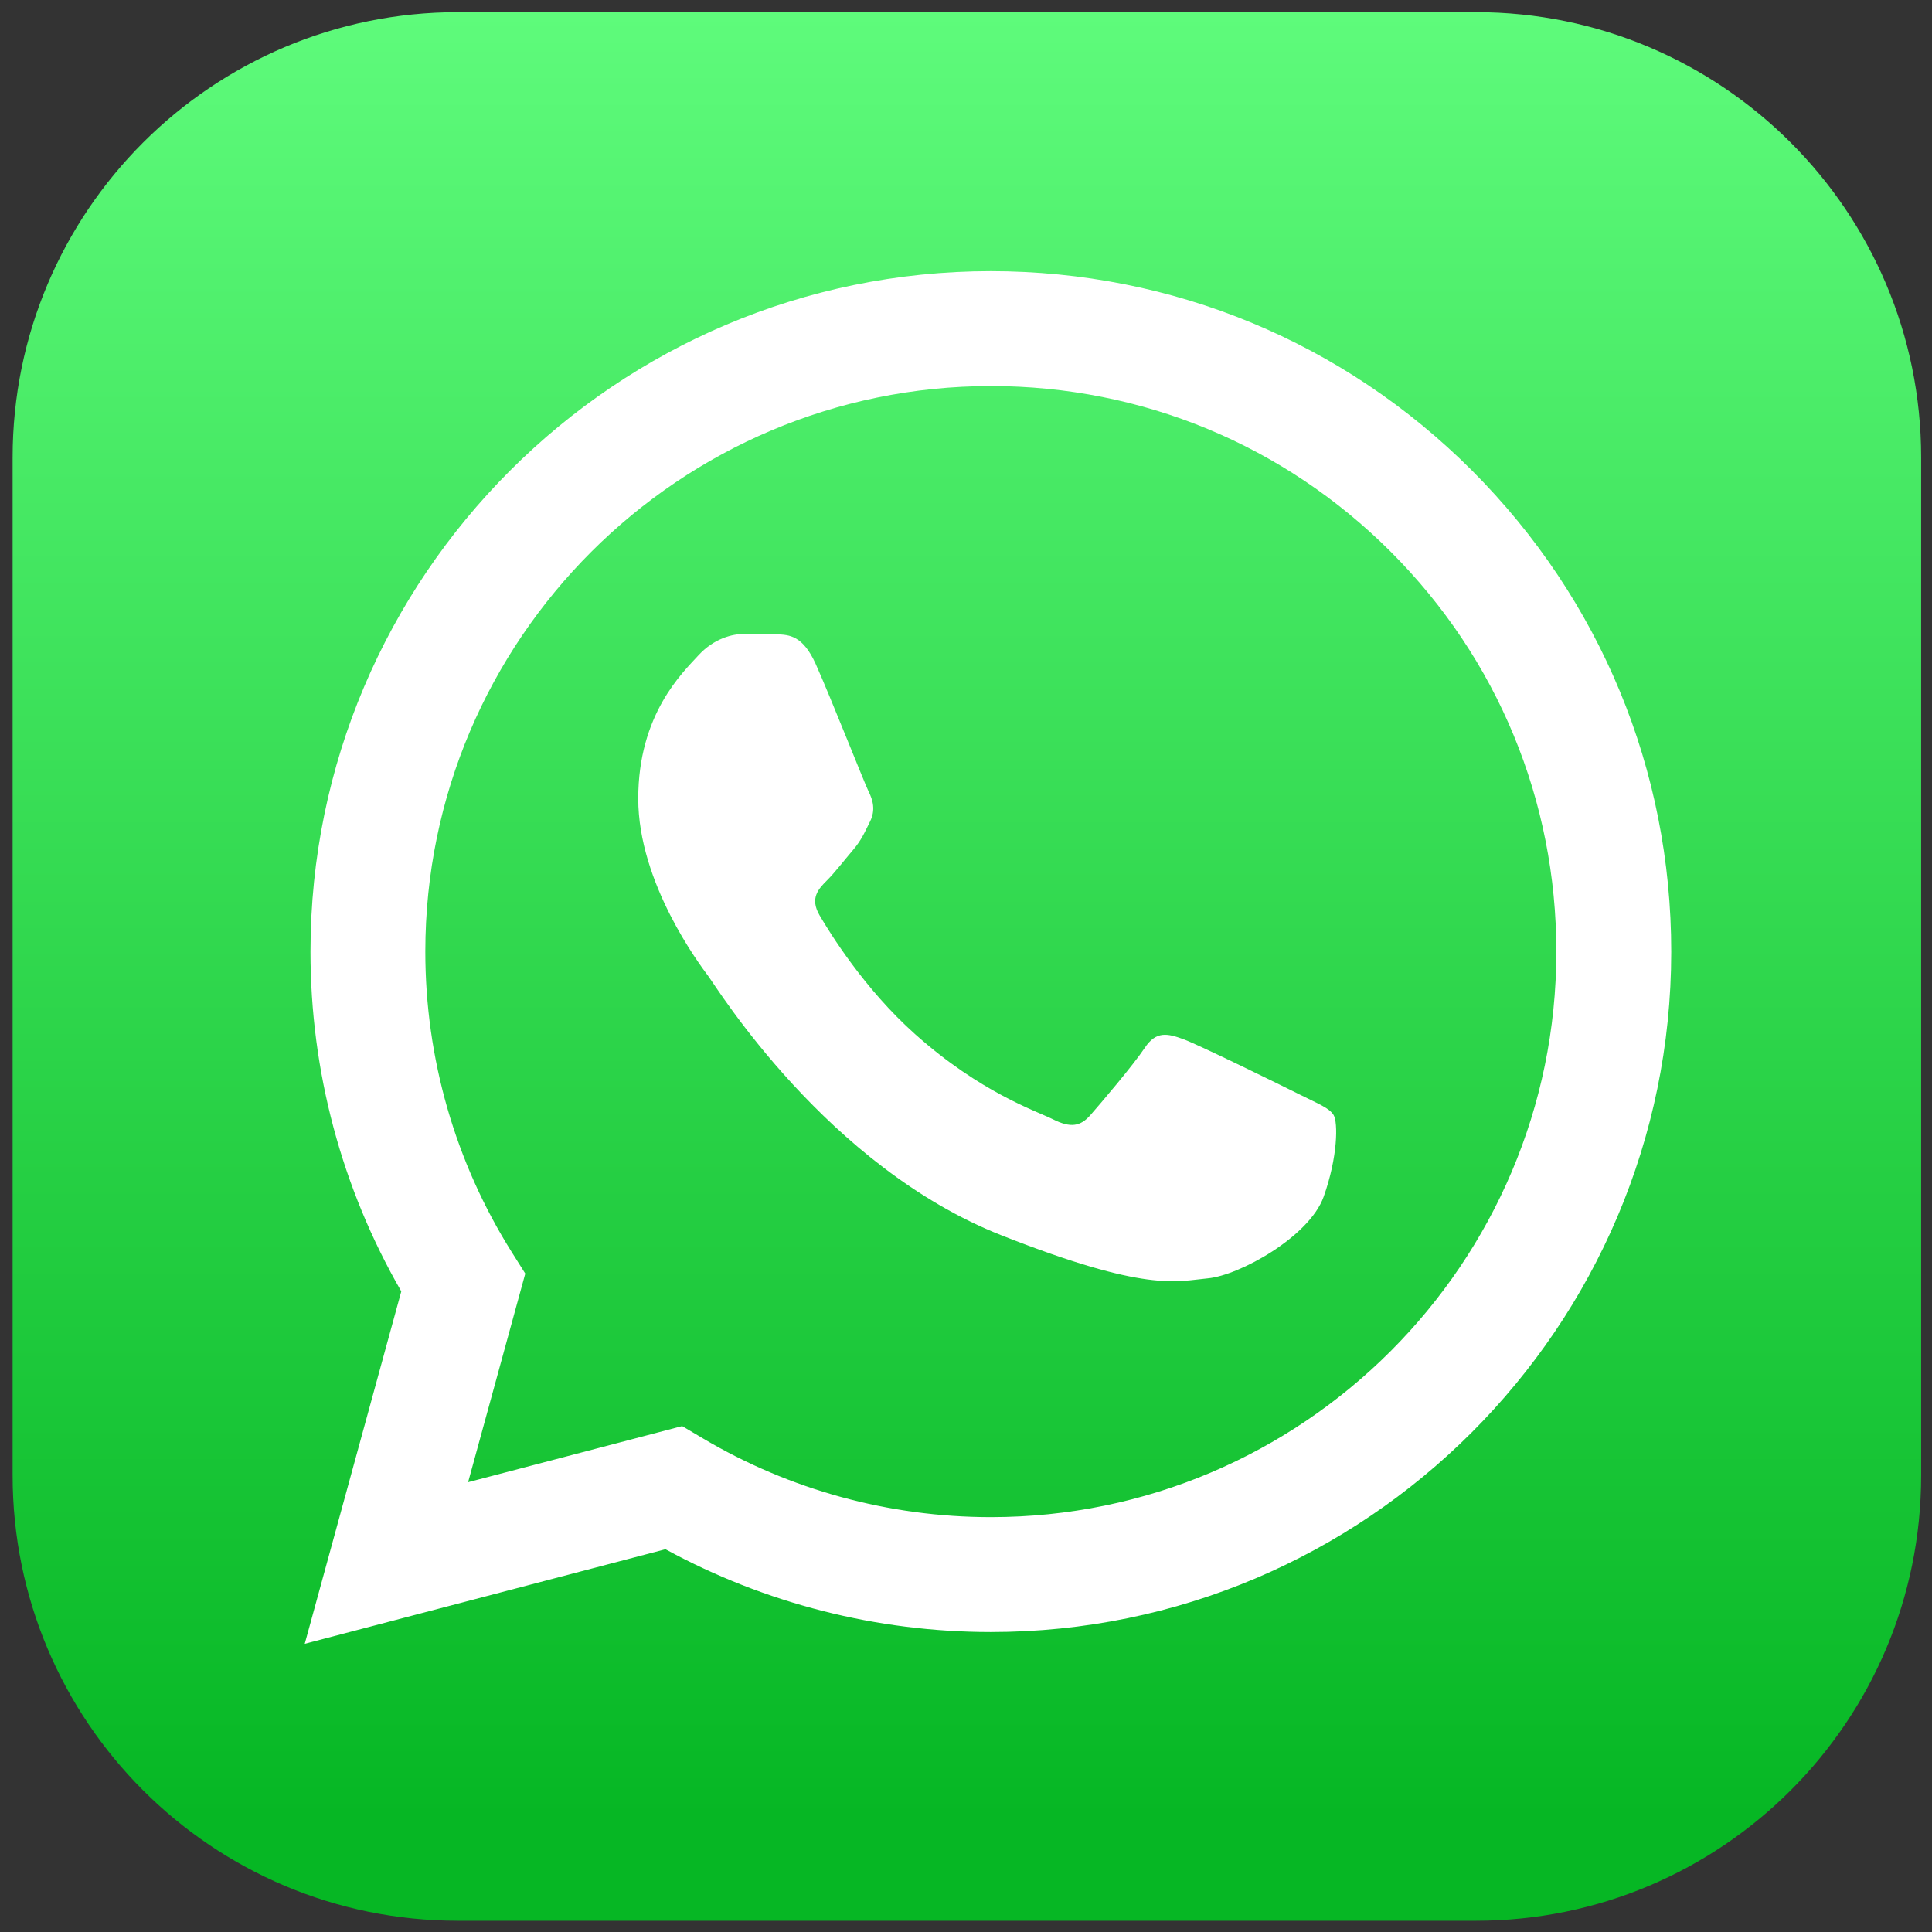
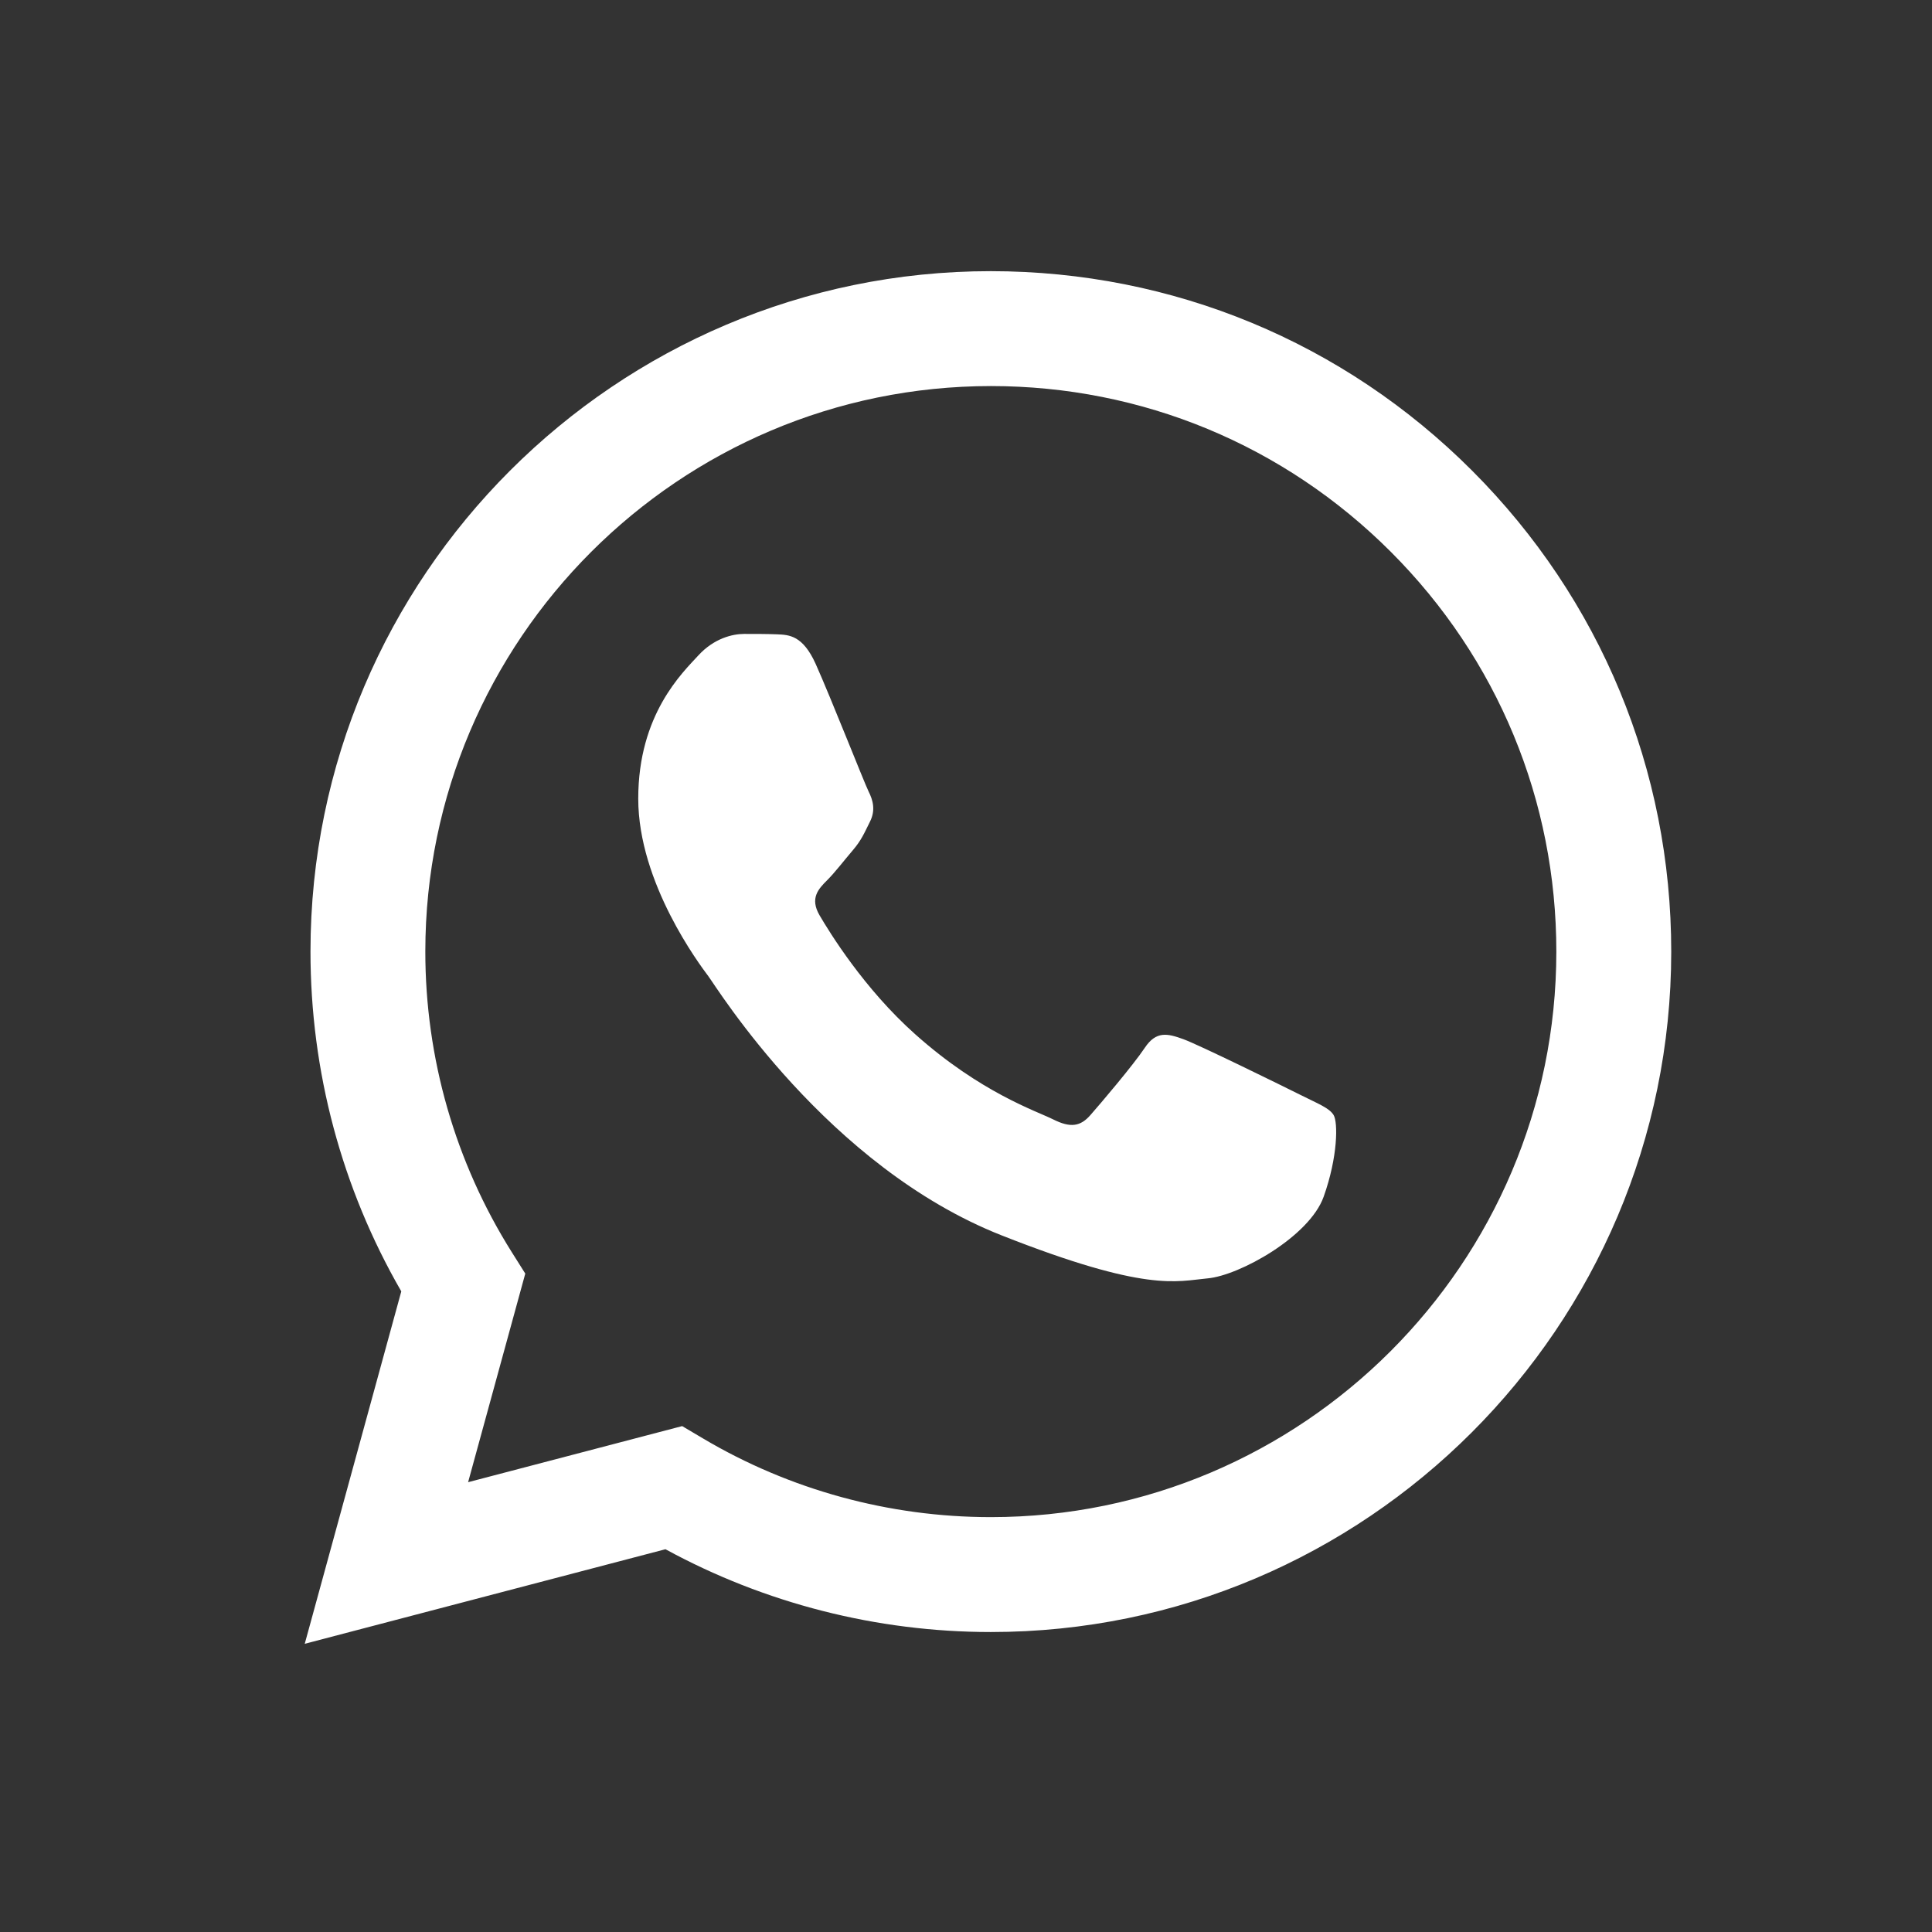
<svg xmlns="http://www.w3.org/2000/svg" width="34" height="34" viewBox="0 0 34 34" fill="none">
  <rect x="0" y="0" width="34" height="34" fill="#333333" stroke="none" />
  <g clip-path="url(#clip0_489_1093)">
-     <path d="M25.972 0.214H8.059C3.731 0.214 0.222 3.723 0.222 8.051V25.964C0.222 30.293 3.731 33.802 8.059 33.802H25.972C30.301 33.802 33.809 30.293 33.809 25.964V8.051C33.809 3.723 30.301 0.214 25.972 0.214Z" fill="url(#paint0_linear_489_1093)" />
    <path fill-rule="evenodd" clip-rule="evenodd" d="M14.355 11.685C14.128 11.182 13.89 11.172 13.675 11.163C13.498 11.156 13.297 11.156 13.095 11.156C12.894 11.156 12.567 11.232 12.29 11.534C12.013 11.837 11.232 12.568 11.232 14.055C11.232 15.541 12.315 16.978 12.466 17.18C12.617 17.381 14.556 20.53 17.628 21.741C20.181 22.748 20.7 22.548 21.254 22.497C21.808 22.447 23.042 21.766 23.294 21.061C23.546 20.355 23.546 19.751 23.47 19.624C23.395 19.498 23.193 19.423 22.891 19.271C22.589 19.12 21.103 18.389 20.826 18.288C20.549 18.188 20.348 18.137 20.146 18.44C19.945 18.742 19.366 19.423 19.189 19.624C19.013 19.826 18.837 19.851 18.535 19.7C18.232 19.549 17.259 19.23 16.105 18.2C15.206 17.399 14.6 16.41 14.423 16.108C14.247 15.805 14.405 15.642 14.556 15.491C14.692 15.356 14.858 15.138 15.009 14.962C15.16 14.785 15.211 14.659 15.311 14.458C15.412 14.256 15.362 14.08 15.286 13.929C15.211 13.778 14.623 12.283 14.355 11.685ZM5.363 28.928L7.062 22.726C6.014 20.91 5.463 18.851 5.464 16.742C5.466 10.142 10.837 4.772 17.437 4.772C20.64 4.774 23.646 6.02 25.907 8.283C28.167 10.545 29.412 13.553 29.411 16.751C29.408 23.351 24.036 28.721 17.437 28.721C17.437 28.721 17.438 28.721 17.437 28.721H17.432C15.428 28.72 13.46 28.217 11.711 27.264L5.363 28.928ZM12.005 25.097L12.368 25.312C13.896 26.219 15.647 26.698 17.433 26.699H17.437C22.922 26.699 27.387 22.236 27.389 16.75C27.39 14.092 26.356 11.592 24.477 9.712C22.598 7.832 20.099 6.795 17.441 6.794C11.952 6.794 7.487 11.257 7.485 16.742C7.484 18.622 8.011 20.453 9.007 22.037L9.244 22.413L8.238 26.084L12.005 25.097Z" fill="white" />
  </g>
  <defs>
    <linearGradient id="paint0_linear_489_1093" x1="17.016" y1="0.214" x2="17.016" y2="31.987" gradientUnits="userSpaceOnUse">
      <stop stop-color="#5EFB7B" />
      <stop offset="1" stop-color="#06B724" />
    </linearGradient>
    <clipPath id="clip0_489_1093">
      <rect width="34" height="34" fill="white" />
    </clipPath>
  </defs>
</svg>